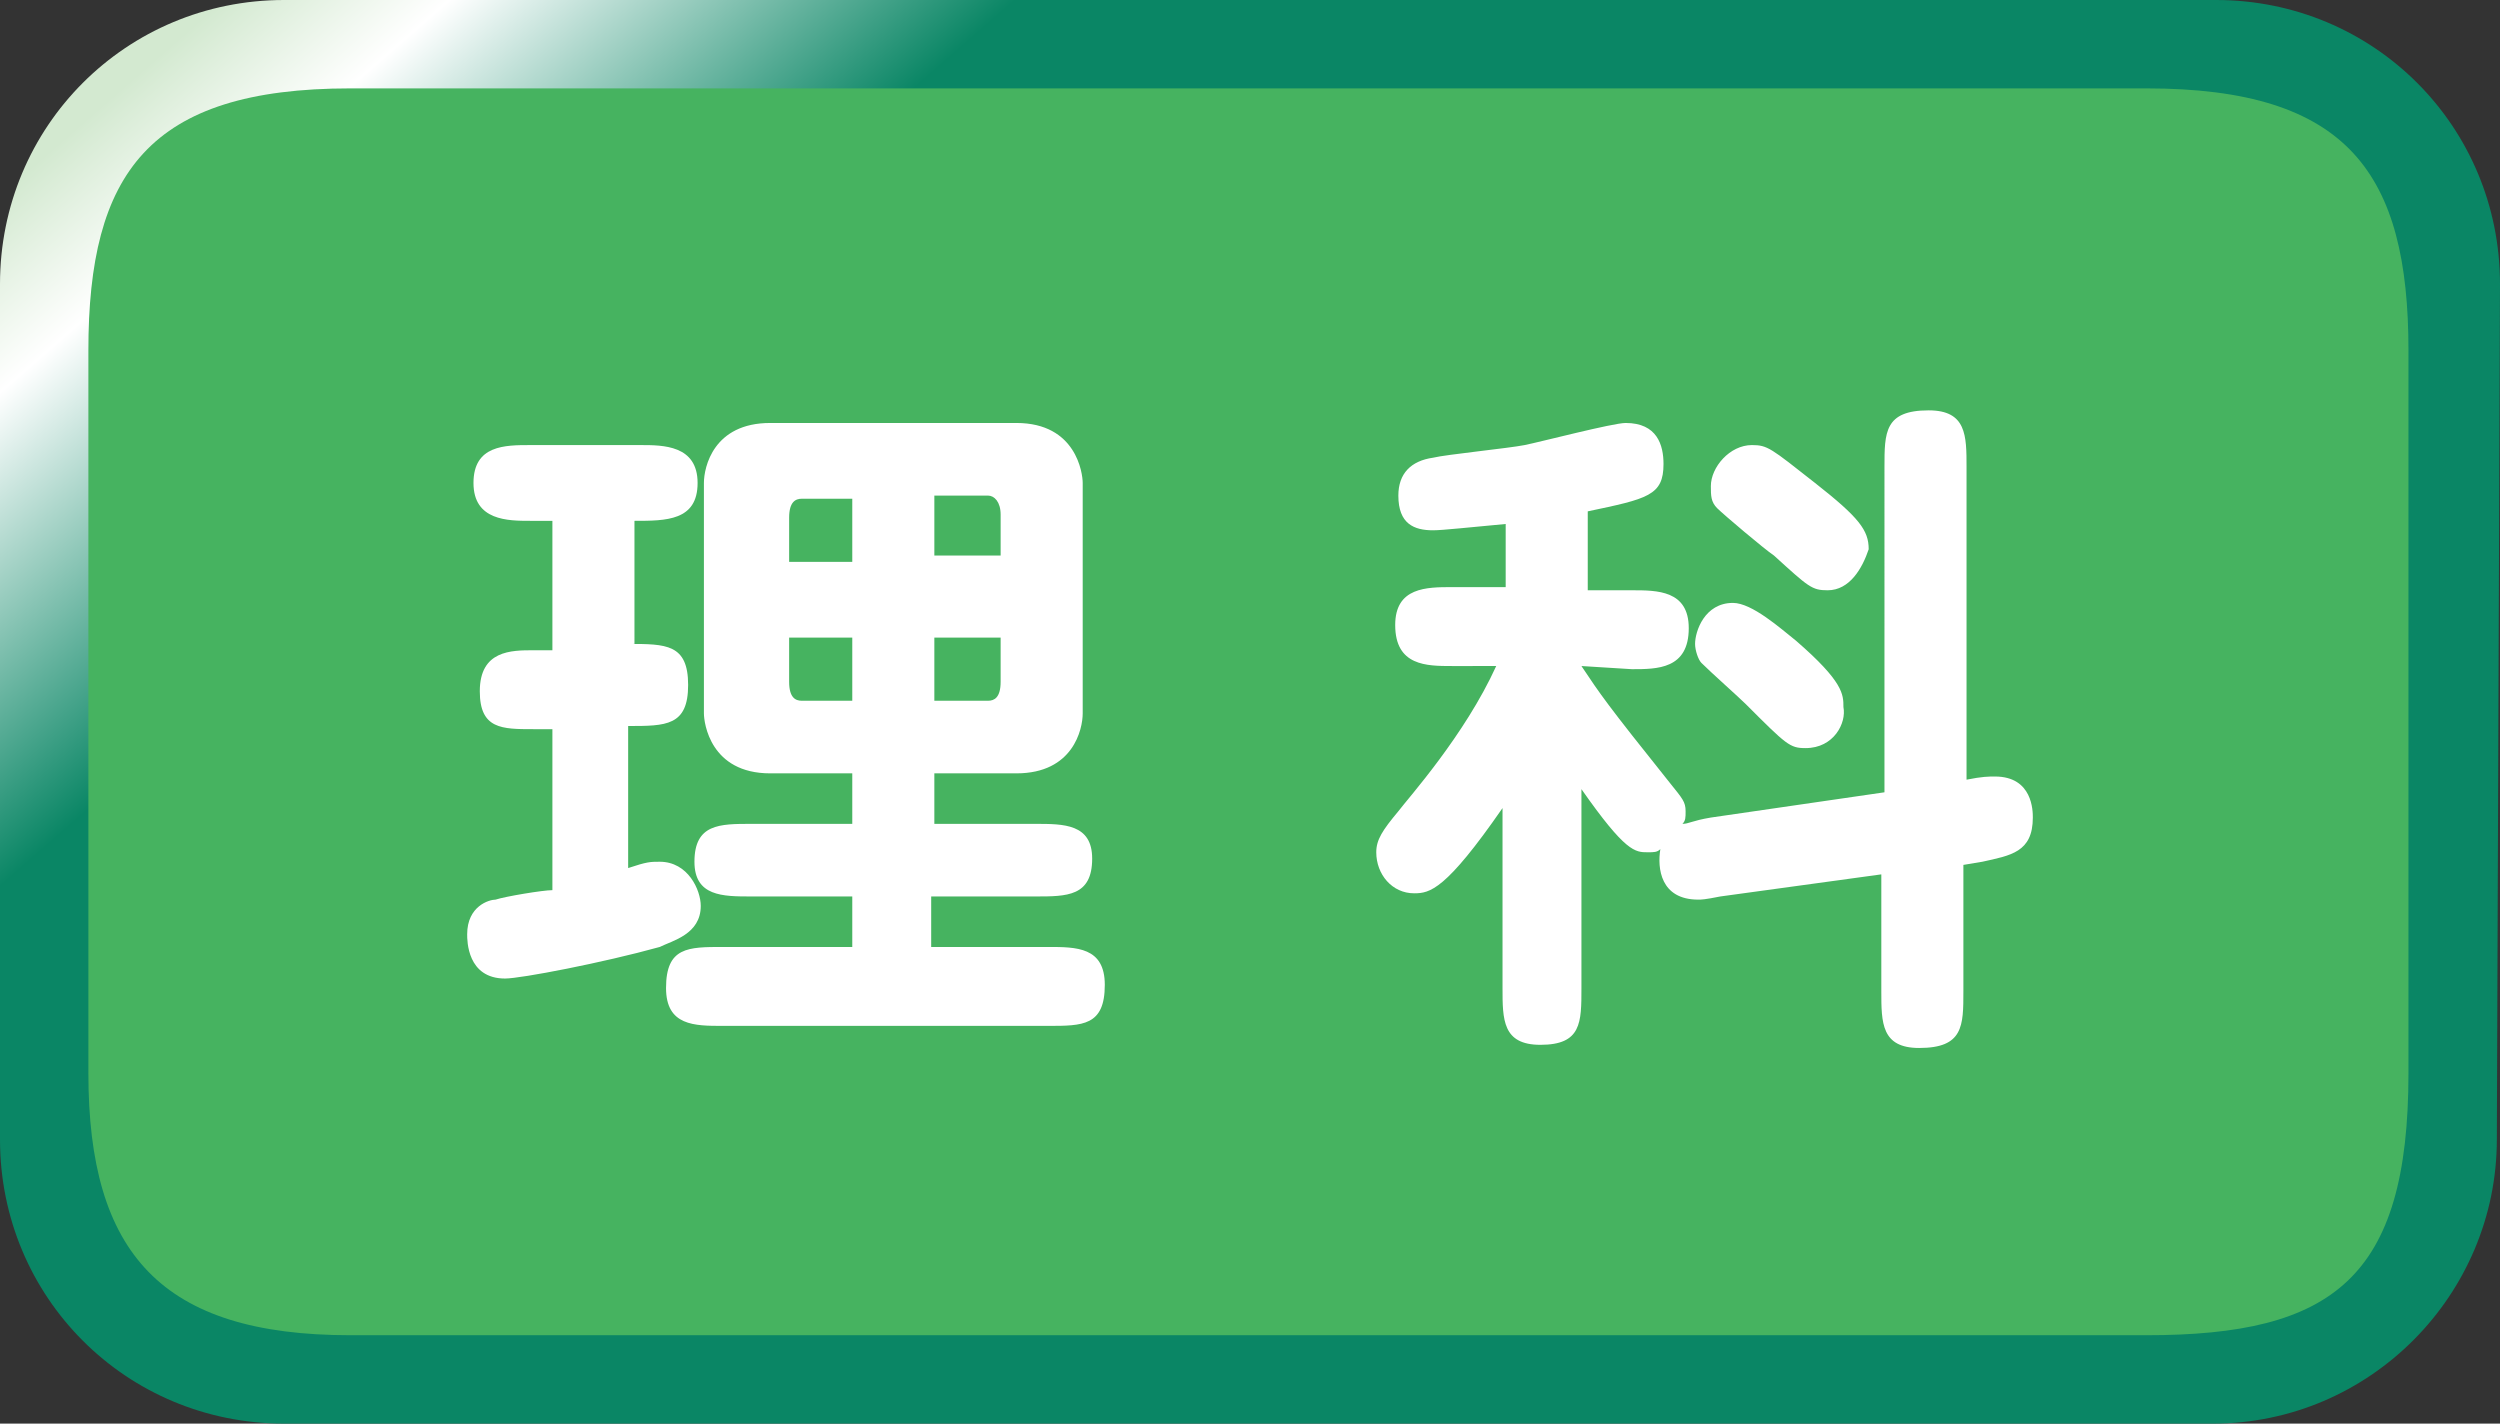
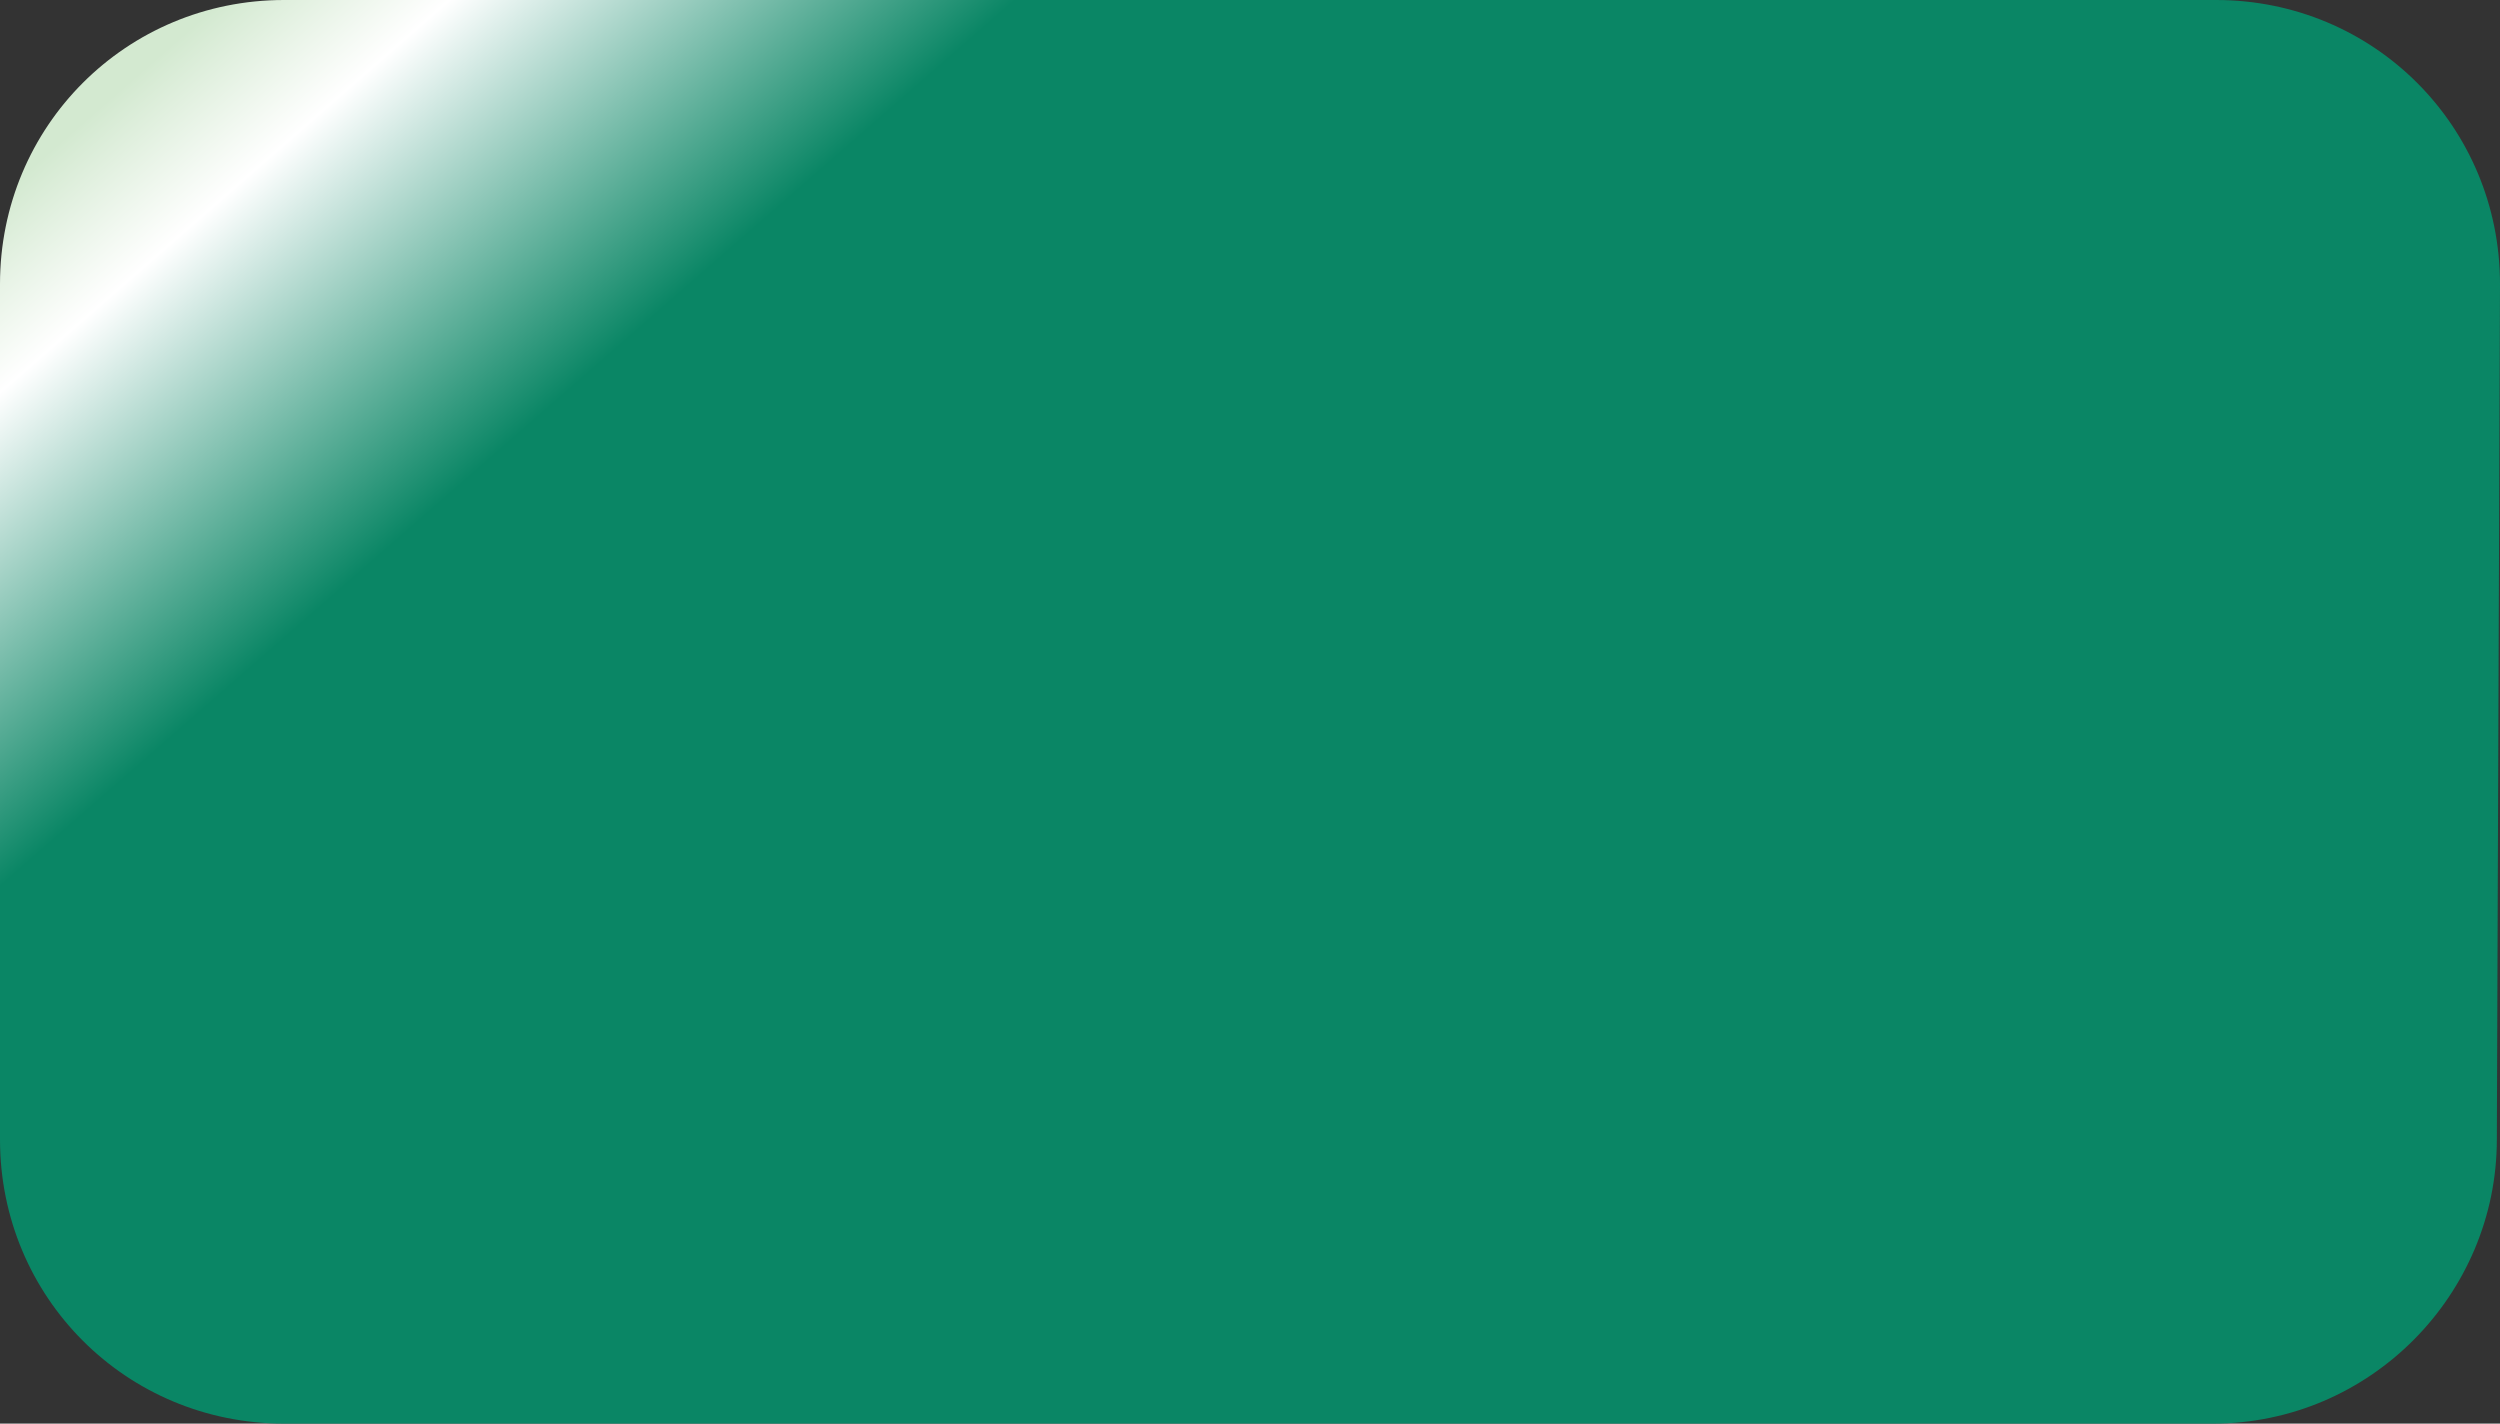
<svg xmlns="http://www.w3.org/2000/svg" version="1.1" id="レイヤー_1" x="0px" y="0px" viewBox="0 0 79.2 45.1" style="enable-background:new 0 0 79.2 45.1;" xml:space="preserve">
  <rect x="0" y="0" width="79.2" height="45.1" fill="#333333" stroke="none" />
  <style type="text/css">
	.st0{fill:url(#SVGID_1_);}
	.st1{fill:#46B360;}
	.st2{enable-background:new    ;}
	.st3{fill:#FFFFFF;}
</style>
  <g>
    <linearGradient id="SVGID_1_" gradientUnits="userSpaceOnUse" x1="14.353" y1="1551.631" x2="41.376" y2="1582.585" gradientTransform="matrix(1 0 0 1 0 -1558)">
      <stop offset="0" style="stop-color:#D3E9D0" />
      <stop offset="0.115" style="stop-color:#FFFFFF" />
      <stop offset="0.402" style="stop-color:#0A8665" />
    </linearGradient>
    <path class="st0" d="M79.1,36.1c0,4.9-4,9-9,9H9c-5,0-9-4-9-9V9c0-5,4-9,9-9h61.2c5,0,9,4,9,9L79.1,36.1L79.1,36.1z" />
  </g>
  <g>
-     <path class="st1" d="M76.3,34c0,6.5-2.4,8.3-8.3,8.3H11.1c-6,0-8.3-2.6-8.3-8.3V11.1c0-5.6,1.9-8.3,8.3-8.3H68   c6.4,0,8.3,2.7,8.3,8.3V34z" />
-   </g>
+     </g>
  <g class="st2">
-     <path class="st3" d="M19.9,20.4c1.2,0,1.9,0,1.9,1.3c0,1.3-0.7,1.3-1.9,1.3v4.5c0.6-0.2,0.7-0.2,1-0.2c0.9,0,1.3,0.9,1.3,1.4   c0,0.9-0.9,1.1-1.3,1.3c-1.8,0.5-4.4,1-4.9,1c-1.2,0-1.2-1.2-1.2-1.4c0-0.9,0.7-1.1,0.9-1.1c0.3-0.1,1.5-0.3,1.8-0.3v-5.1h-0.6   c-1,0-1.7,0-1.7-1.2c0-1.3,1-1.3,1.7-1.3h0.6v-4.1h-0.7c-0.7,0-1.8,0-1.8-1.2c0-1.2,1-1.2,1.8-1.2h3.5c0.7,0,1.8,0,1.8,1.2   c0,1.2-1,1.2-2,1.2V20.4z M32.8,26.1c0.9,0,1.8,0,1.8,1.1c0,1.2-0.8,1.2-1.8,1.2h-3.3V30h3.7c0.9,0,1.8,0,1.8,1.2   c0,1.3-0.7,1.3-1.8,1.3H22.9c-0.9,0-1.8,0-1.8-1.2c0-1.3,0.7-1.3,1.8-1.3H27v-1.6h-3.2c-0.9,0-1.8,0-1.8-1.1c0-1.2,0.8-1.2,1.8-1.2   H27v-1.6h-2.6c-1.9,0-2.1-1.6-2.1-1.9v-7.3c0-0.5,0.3-1.9,2.1-1.9h7.8c1.9,0,2.1,1.6,2.1,1.9v7.3c0,0.5-0.3,1.9-2.1,1.9h-2.6v1.6   H32.8z M27,17.7v-1.9h-1.6c-0.2,0-0.4,0.1-0.4,0.6v1.4H27z M25,20.2v1.4c0,0.5,0.2,0.6,0.4,0.6H27v-2H25z M31.7,17.7v-1.4   c0-0.4-0.2-0.6-0.4-0.6h-1.7v1.9H31.7z M29.6,20.2v2h1.7c0.2,0,0.4-0.1,0.4-0.6v-1.4H29.6z" />
-     <path class="st3" d="M50.1,21.1c0.6,0.9,0.8,1.2,2.8,3.7c0.4,0.5,0.5,0.6,0.5,0.9c0,0.2,0,0.3-0.1,0.4c0.2,0,0.3-0.1,0.9-0.2   l5.5-0.8V14.8c0-1.1,0-1.8,1.4-1.8c1.2,0,1.2,0.8,1.2,1.8v9.9c0.5-0.1,0.7-0.1,0.9-0.1c1.2,0,1.2,1.1,1.2,1.3   c0,1.1-0.7,1.2-1.6,1.4l-0.6,0.1v4c0,1.1,0,1.8-1.4,1.8c-1.2,0-1.2-0.8-1.2-1.8v-3.7l-5.1,0.7c-0.5,0.1-0.6,0.1-0.7,0.1   c-1.2,0-1.3-1-1.2-1.6C52.5,27,52.4,27,52.2,27c-0.4,0-0.7,0-2.1-2v6.3c0,1.1,0,1.8-1.3,1.8c-1.2,0-1.2-0.8-1.2-1.8v-5.7   c-1.8,2.6-2.3,2.7-2.8,2.7c-0.7,0-1.2-0.6-1.2-1.3c0-0.4,0.2-0.7,0.7-1.3c0.3-0.4,2.1-2.4,3.1-4.6H46c-0.8,0-1.8,0-1.8-1.3   c0-1.2,1-1.2,1.8-1.2h1.7v-2c-1.1,0.1-2,0.2-2.3,0.2c-0.6,0-1.1-0.2-1.1-1.1c0-0.7,0.4-1.1,1.1-1.2c0.4-0.1,2.4-0.3,2.9-0.4   c0.5-0.1,2.8-0.7,3.2-0.7c1,0,1.2,0.7,1.2,1.3c0,1-0.5,1.1-2.4,1.5v2.5h1.4c0.8,0,1.8,0,1.8,1.2c0,1.3-1,1.3-1.8,1.3L50.1,21.1   L50.1,21.1z M57.2,23.7c-0.5,0-0.6-0.1-1.9-1.4c-0.2-0.2-1.1-1-1.4-1.3c-0.1-0.1-0.2-0.4-0.2-0.6c0-0.4,0.3-1.3,1.2-1.3   c0.6,0,1.5,0.8,2,1.2c1.5,1.3,1.5,1.7,1.5,2.1C58.5,22.9,58.1,23.7,57.2,23.7z M57.9,18.7c-0.5,0-0.6-0.1-1.7-1.1   c-0.3-0.2-1.6-1.3-1.8-1.5c-0.2-0.2-0.2-0.4-0.2-0.7c0-0.6,0.6-1.3,1.3-1.3c0.5,0,0.6,0.1,2,1.2c1.4,1.1,1.7,1.5,1.7,2.1   C59,18,58.6,18.7,57.9,18.7z" />
-   </g>
+     </g>
</svg>